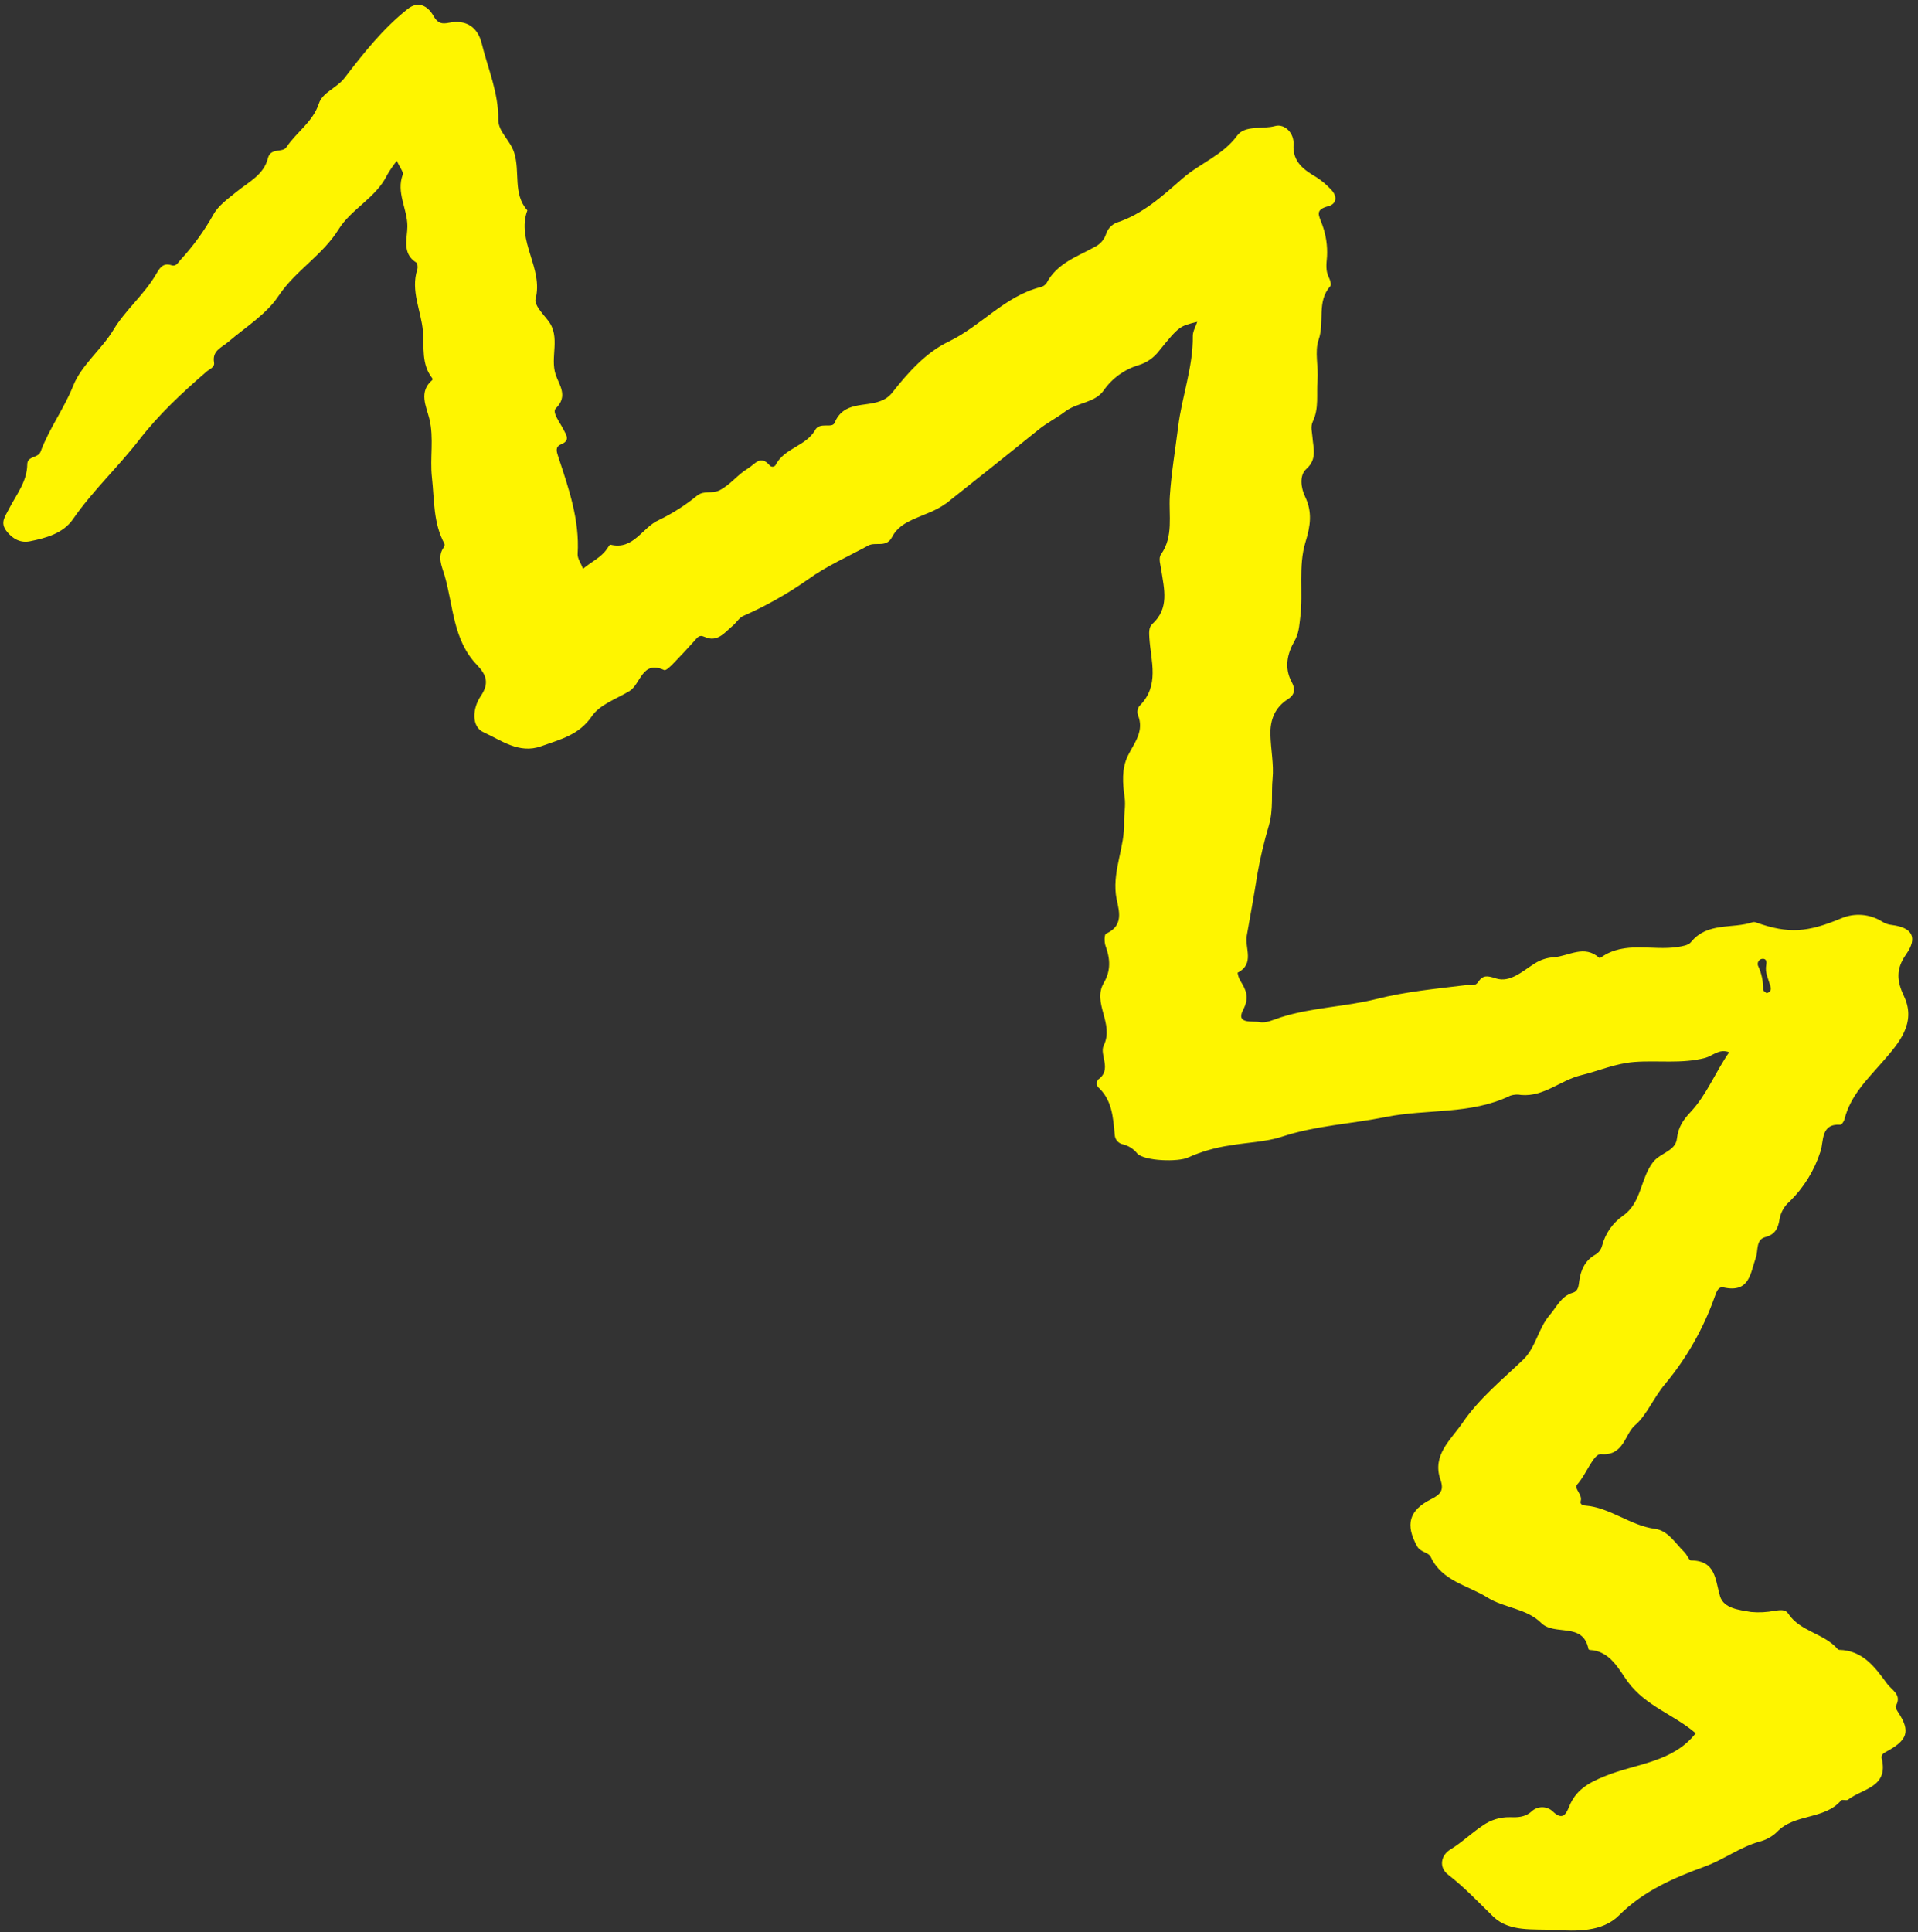
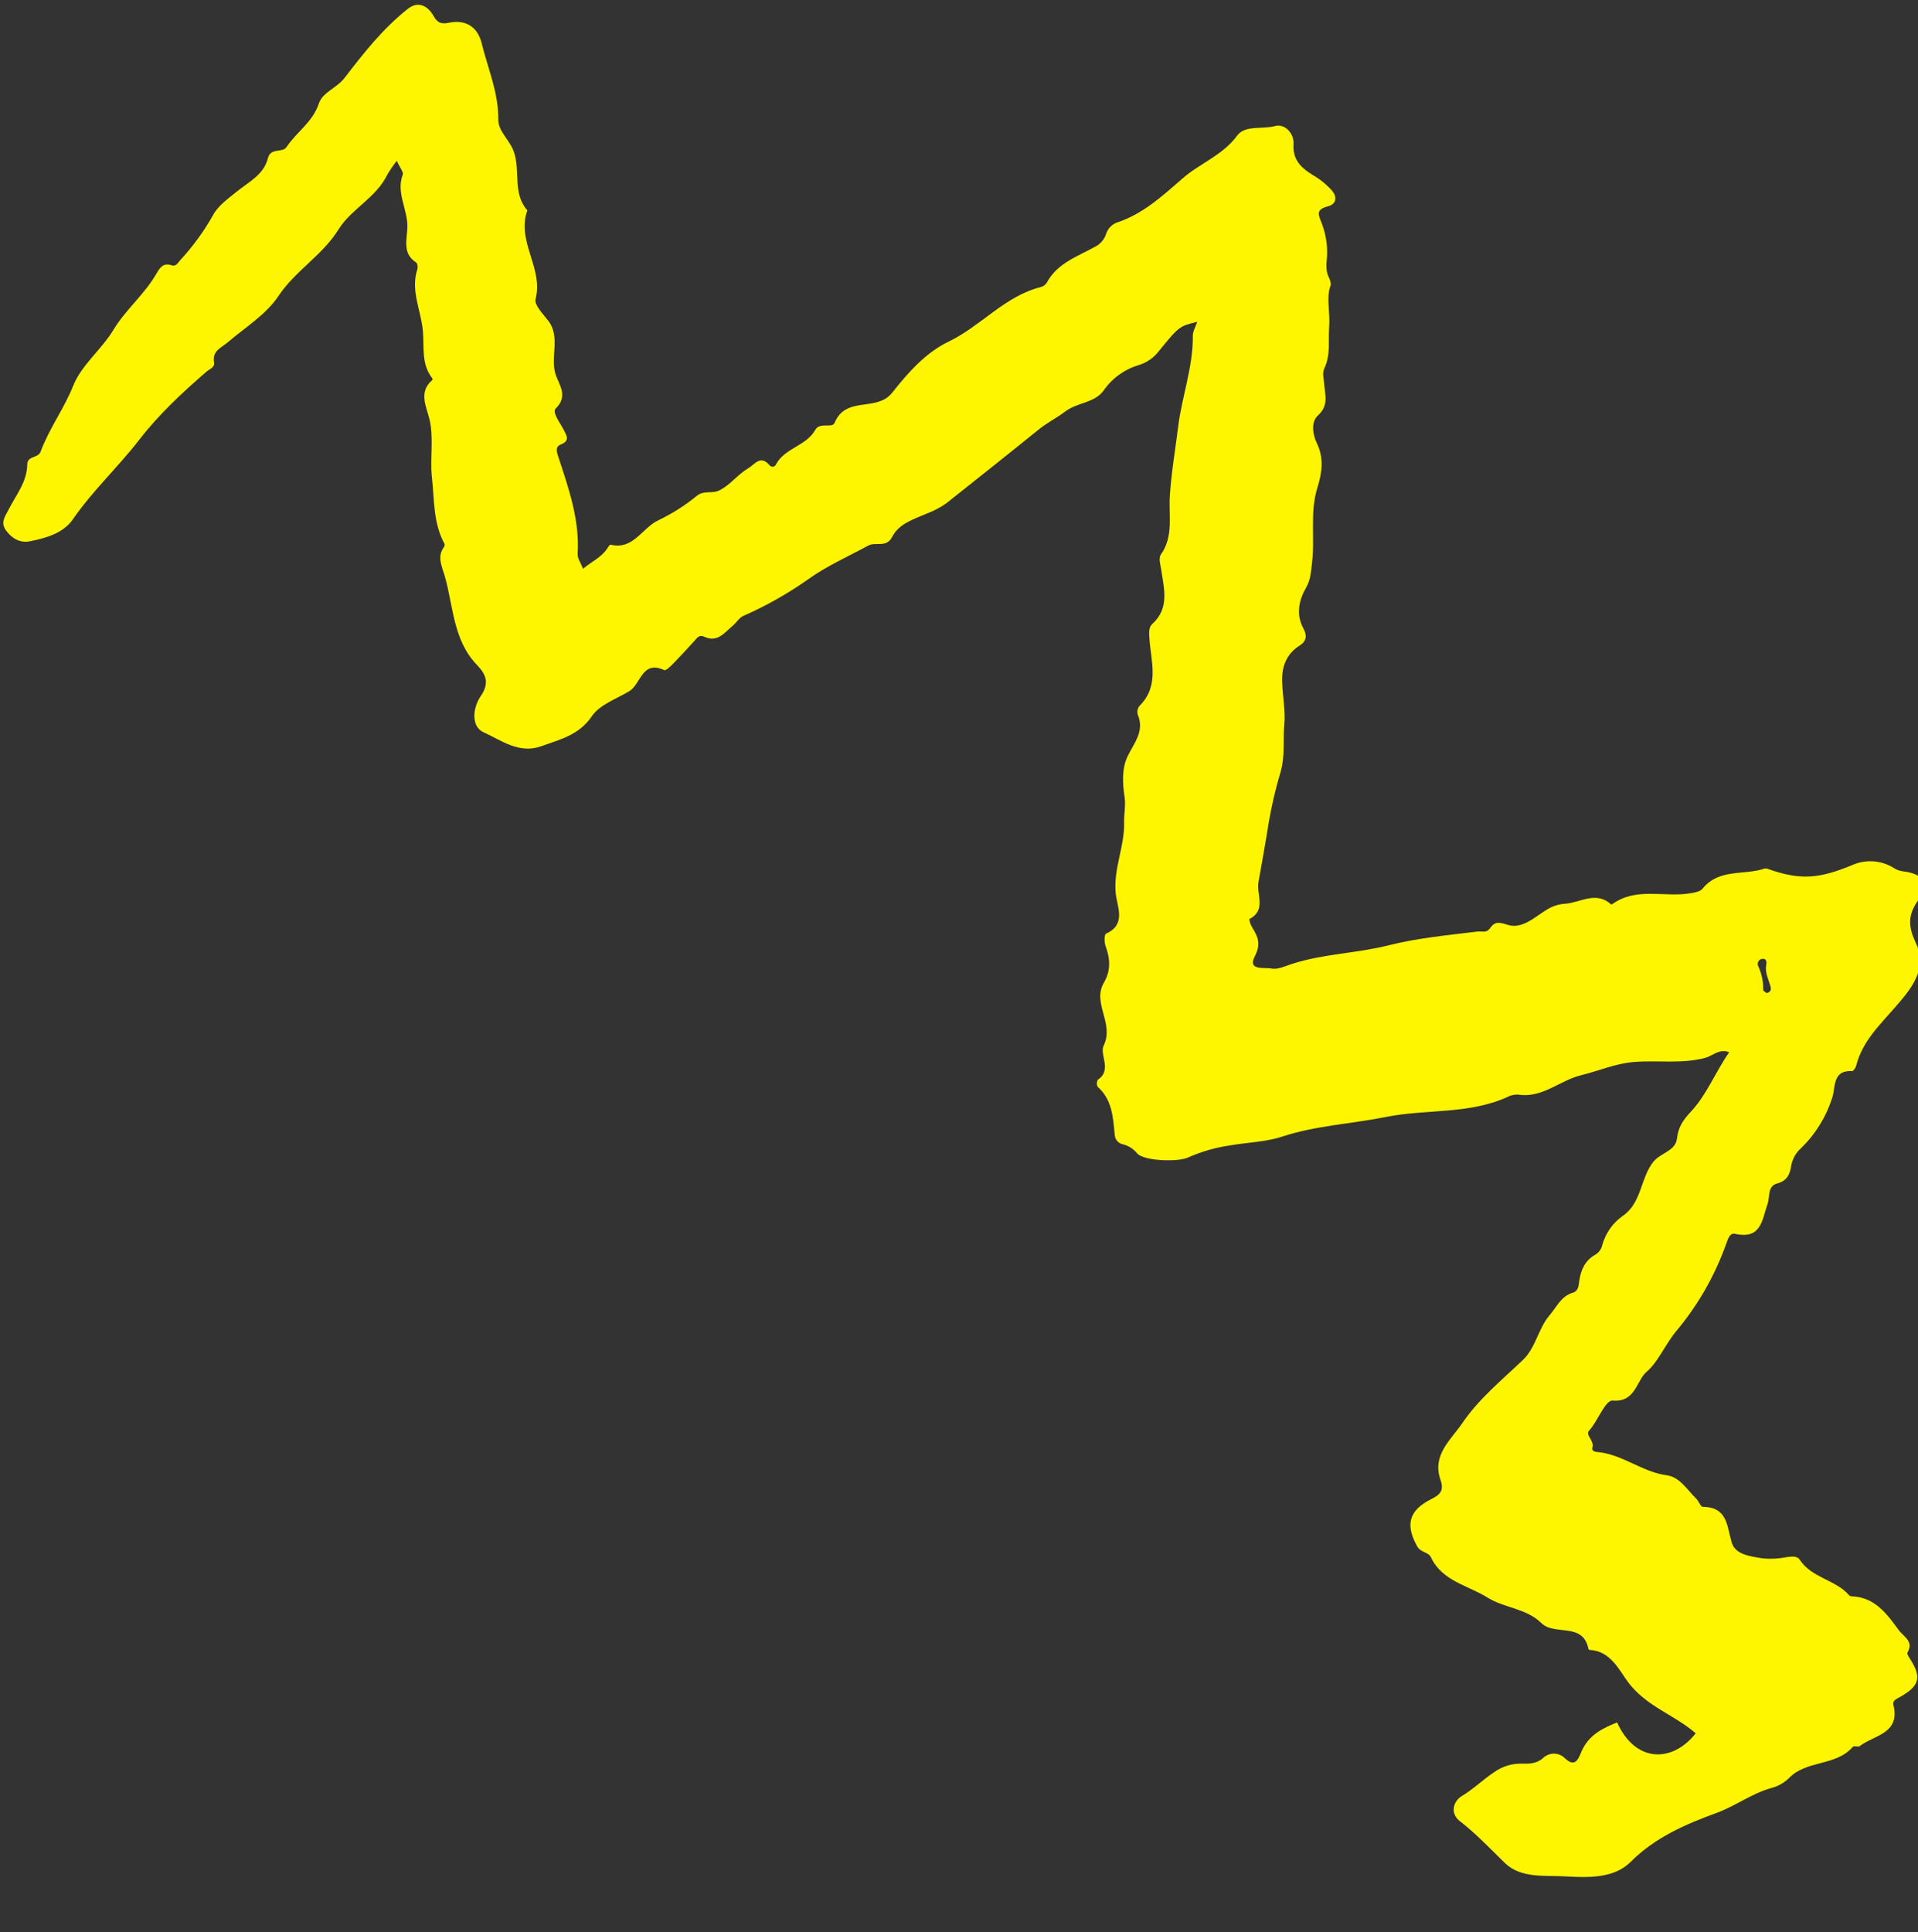
<svg xmlns="http://www.w3.org/2000/svg" fill="#000000" height="525.4" preserveAspectRatio="xMidYMid meet" version="1" viewBox="-0.9 -1.3 521.6 525.4" width="521.6" zoomAndPan="magnify">
  <rect x="-0.9" y="-1.3" width="521.6" height="525.4" fill="#333333" stroke="none" />
  <g id="change1_1">
-     <path d="M460.248,470.018c-6-5.16-13.5-7.3-18.47-14c-2.29-3.11-4.73-8.39-10.27-8.65 c-0.15,0-0.4-0.13-0.42-0.24c-1.45-7.46-9.21-3.5-12.83-7.09c-4.05-4-10.08-4.07-14.61-6.91c-5.33-3.34-12.35-4.45-15.43-11 c-0.67-1.43-2.81-1.23-3.76-3c-3.18-5.79-2.29-9.71,3.9-12.8c2.59-1.29,3.45-2.47,2.47-5.27c-2.36-6.75,2.92-10.89,6-15.45 c4.47-6.56,10.71-11.65,16.44-17.12c3.51-3.34,4.12-8.52,7.28-12.2c1.92-2.23,3.08-5.12,6.27-6.07c1.56-0.46,1.58-1.92,1.77-3.27 c0.41-2.92,1.59-5.48,4.23-7c1.012-0.545,1.741-1.5,2-2.62c0.872-3.237,2.85-6.068,5.59-8c5.17-3.55,4.74-10.15,8.28-14.67 c2-2.51,6.09-2.95,6.46-6.37c0.34-3.08,1.69-5.06,3.7-7.2c4.41-4.69,6.7-10.81,10.5-16.26c-2.72-1.06-4.49,1-6.52,1.54 c-6.35,1.66-12.82,0.62-19.21,1.1c-5.2,0.39-9.7,2.43-14.54,3.61c-5.61,1.36-10.1,5.88-16.26,5.37c-1-0.192-2.032-0.127-3,0.19 c-10.76,5.23-22.67,3.54-33.88,5.8c-9.39,1.89-19,2.31-28.28,5.37c-4.3,1.42-9.41,1.54-14.14,2.37 c-3.905,0.567-7.714,1.667-11.32,3.27c-2.64,1.27-11.82,1-13.8-1.06c-1.009-1.274-2.418-2.169-4-2.54 c-1.221-0.276-2.103-1.339-2.15-2.59c-0.46-4.77-0.69-9.54-4.67-13.07c-0.291-0.599-0.265-1.304,0.07-1.88 c4-2.68,0.37-6.81,1.6-9.3c2.93-6-3.16-11.48,0-17c2-3.38,1.77-6.63,0.49-10.13c-0.36-1-0.33-3.08,0.14-3.29 c5.56-2.49,3.05-7.26,2.66-10.81c-0.75-6.76,2.46-12.87,2.26-19.53c-0.07-2.15,0.47-4.4,0.14-6.73c-0.55-3.79-0.84-7.81,0.88-11.31 s4.59-6.71,2.7-11.17c-0.237-0.812-0.073-1.688,0.44-2.36c5.57-5.51,3.12-12.16,2.71-18.49c-0.09-1.4-0.19-2.92,0.77-3.79 c4.72-4.26,3.24-9.53,2.48-14.61c-0.22-1.51-0.85-3.27-0.08-4.36c3.45-4.87,2.06-10.66,2.39-15.77c0.41-6.36,1.47-12.52,2.25-18.78 c1-8.33,4.11-16.33,4-24.85c0-1.23,0.76-2.47,1.2-3.81c-4.71,1.18-4.85,1.06-10.39,7.92c-1.389,1.821-3.312,3.164-5.5,3.84 c-3.854,1.136-7.207,3.548-9.51,6.84c-2.42,3.5-7.22,3.27-10.54,5.81c-2.27,1.74-5,3.08-7.33,5c-8.26,6.68-16.59,13.28-24.91,19.89 c-1.62,1.15-3.381,2.087-5.24,2.79c-3.55,1.57-7.63,2.65-9.58,6.45c-1.55,3-4.45,1.19-6.47,2.3c-5.5,3-11.37,5.57-16.42,9.23 c-5.517,3.879-11.406,7.198-17.58,9.91c-1.12,0.52-1.86,1.83-2.86,2.67c-2.21,1.85-4.14,4.63-7.67,3c-1.54-0.71-2,0.35-2.82,1.2 c-1.89,2.09-3.81,4.17-5.78,6.18c-0.69,0.7-1.9,1.87-2.34,1.67c-6.09-2.81-6.36,3.86-9.51,5.74c-3.52,2.1-8,3.64-10.14,6.75 c-3.54,5.23-8.68,6.35-13.8,8.21c-6.06,2.19-10.92-1.66-15.67-3.79c-3.44-1.54-3-6.6-0.79-9.84c2.37-3.48,1.58-5.77-1.05-8.51 c-6.51-6.75-6.36-16-8.79-24.34c-0.71-2.44-2.09-5.05-0.18-7.65c0.19-0.274,0.245-0.62,0.15-0.94c-3.09-5.72-2.71-11.86-3.4-18.05 c-0.59-5.31,0.6-10.64-0.7-15.93c-0.82-3.35-3-7.32,0.81-10.53c0.08-0.146,0.08-0.324,0-0.47c-3.06-3.87-2.18-8.43-2.56-12.86 c-0.49-5.58-3.41-10.93-1.52-16.77c0.18-0.55,0.06-1.61-0.29-1.84c-4-2.51-2.4-6.68-2.41-9.88c0-4.75-3.11-9.16-1.25-14.06 c0.24-0.64-0.72-1.73-1.63-3.73c-0.948,1.203-1.813,2.47-2.59,3.79c-3,6.24-9.8,9.31-13.21,14.8 c-4.43,7.15-11.77,11.24-16.39,18.19c-3.32,5-9,8.48-13.69,12.5c-1.82,1.55-4.37,2.35-3.82,5.56c0.23,1.35-1.2,1.75-2.07,2.51 c-6.58,5.7-12.91,11.57-18.3,18.54c-5.72,7.39-12.64,13.81-18,21.57c-2.66,3.85-7.32,5.12-11.71,6c-2.44,0.51-4.7-0.56-6.41-2.83 s-0.36-3.85,0.63-5.81c2-3.94,5-7.49,5.06-12.26c0-2.38,3-1.64,3.65-3.52c2.31-6.25,6.36-11.62,8.86-17.9 c2.24-5.62,7.73-9.85,10.95-15.21s8.32-9.52,11.52-15c0.89-1.52,1.81-3.34,4.23-2.53c1.26,0.43,1.77-0.69,2.39-1.38 c3.476-3.755,6.497-7.907,9-12.37c1.35-2.48,4-4.34,6.3-6.21c3.27-2.67,7.41-4.61,8.53-9.1c0.77-3.06,4-1.38,5.09-3.09 c2.72-4.08,7.11-6.78,8.78-11.8c1-3.11,4.81-4.16,7-7c5.11-6.67,10.43-13.41,17.14-18.72c3-2.41,5.58-0.69,7,1.81 c1.19,2.11,2.26,2.32,4.3,1.91c4.55-0.92,7.75,1.15,8.84,5.6c1.69,6.87,4.61,13.43,4.52,20.77c0,3.32,3.24,5.55,4.33,9 c1.65,5.19-0.43,11.18,3.58,15.66c-3.07,8.34,4.44,15.71,2.22,24.14c-0.4,1.54,2,4,3.38,5.78c3.58,4.55,0.45,10,2.13,14.86 c0.91,2.66,3.43,5.74,0,9.07c-1.11,1.06,1.16,3.85,2.11,5.77c0.71,1.44,1.91,2.94-0.66,4c-1.65,0.65-1.26,1.93-0.79,3.34 c2.83,8.61,5.86,17.17,5.28,26.49c-0.07,1.19,0.87,2.44,1.47,4c2.32-1.95,4.93-3.05,6.54-5.45c0.28-0.41,0.71-1.15,0.92-1.1 c6.28,1.55,8.63-4.69,13.13-6.68c3.739-1.804,7.25-4.047,10.46-6.68c1.92-1.48,4-0.39,6.08-1.43c3-1.53,4.85-4.22,7.65-5.89 c2.06-1.23,3.43-3.85,6-0.85c0.367,0.413,0.999,0.449,1.412,0.082c0.112-0.1,0.2-0.224,0.258-0.362c2.38-4.49,8.24-5,10.69-9.39 c1.25-2.24,4.6-0.33,5.26-1.92c2.48-5.93,8.2-4.26,12.47-5.93c1.252-0.434,2.354-1.214,3.18-2.25c4.34-5.52,9.24-11,15.4-13.93 c8.82-4.26,15.25-12.36,25-14.81c0.656-0.157,1.23-0.553,1.61-1.11c2.87-5.45,8.46-7.22,13.33-9.94 c1.316-0.698,2.318-1.87,2.8-3.28c0.435-1.453,1.505-2.63,2.91-3.2c7.12-2.29,12.56-7.34,17.91-12 c4.75-4.16,10.93-6.28,14.87-11.66c2.15-2.94,6.85-1.64,10.33-2.61c2.53-0.7,5.2,1.87,5,5c-0.31,4.92,3,7,6.34,9 c1.362,0.897,2.614,1.951,3.73,3.14c2.08,2.06,1.54,4.1-0.62,4.67c-3.83,1-2.49,2.56-1.65,5c1.024,2.777,1.47,5.734,1.31,8.69 c-0.17,2-0.44,3.83,0.52,5.72c0.35,0.69,0.71,1.94,0.38,2.31c-3.79,4.24-1.5,9.78-3.18,14.57c-1.15,3.29,0,7.3-0.31,11.06 c-0.31,3.76,0.44,7.58-1.26,11.16c-0.71,1.48-0.21,2.84-0.11,4.31c0.2,2.93,1.37,5.92-1.7,8.66c-1.88,1.68-1.47,5.08-0.3,7.5 c2,4.17,1.46,7.94,0.12,12.28c-2.05,6.63-0.57,13.74-1.45,20.61c-0.29,2.28-0.34,4.25-1.61,6.46c-1.87,3.26-2.81,7.15-0.73,11 c1,1.84,1,3.44-1,4.71c-3.53,2.23-4.87,5.61-4.76,9.66s0.95,8.12,0.59,11.87c-0.4,4.15,0.26,8.35-1,12.79 c-1.322,4.427-2.384,8.928-3.18,13.48c-0.85,5.45-1.86,11-2.84,16.51c-0.6,3.38,2.24,7.66-2.5,10.07 c0.098,0.777,0.353,1.525,0.75,2.2c1.59,2.57,2.53,4.54,0.71,8c-2,3.92,2.81,2.86,4.55,3.23s3.84-0.69,5.73-1.29 c8.49-2.72,17.46-2.83,26.09-5c7.89-2,16.09-2.76,24.19-3.75c1.23-0.15,2.48,0.47,3.39-0.84c1.32-1.91,2.4-1.79,4.82-1 c3.92,1.27,7.34-2.06,10.57-4.05c1.571-1.014,3.382-1.597,5.25-1.69c4.15-0.36,8.23-3.5,12.34,0.18c0.06,0.06,0.33-0.05,0.46-0.15 c6.45-4.54,13.88-1.76,20.79-2.82c1.28-0.2,3-0.46,3.66-1.33c4.48-5.52,11.26-3.53,16.83-5.43c0.339-0.061,0.688-0.016,1,0.13 c8.88,3.14,14,2.59,23-1.15c3.631-1.549,7.79-1.228,11.14,0.86c0.796,0.518,1.705,0.837,2.65,0.93c5.57,0.69,7.12,3.39,3.88,8 c-2.82,4-2.53,7.23-0.56,11.39c3.47,7.32-1.53,12.85-5.67,17.63s-8.88,9.25-10.52,15.8c-0.14,0.58-0.77,1.51-1.12,1.49 c-5.45-0.33-4.47,4.55-5.4,7.24c-1.646,5.174-4.537,9.865-8.42,13.66c-1.399,1.205-2.35,2.847-2.7,4.66c-0.36,2.43-1.11,4.29-3.9,5 c-2.6,0.7-1.91,3.66-2.55,5.5c-1.55,4.46-1.71,9.73-8.81,8.19c-1.58-0.34-2,1.53-2.46,2.71c-3.036,8.539-7.552,16.477-13.34,23.45 c-3.18,3.72-5.15,8.7-8.25,11.3c-2.84,2.38-3,8.4-9.26,7.87c-2.06-0.18-4,5.54-6.46,8.22c-1.05,1.13,1.5,2.74,0.93,4.53 c-0.23,0.74,0.36,1.16,1.15,1.22c6.87,0.52,12.25,5.44,19.08,6.35c3.56,0.47,5.56,4,8,6.36c0.7,0.68,1.2,2.21,1.8,2.22 c6.73,0.09,6.51,5.14,7.86,9.73c1,3.36,5.22,3.73,8.42,4.29c2.151,0.198,4.32,0.087,6.44-0.33c1.37-0.16,2.85-0.49,3.68,0.76 c3.27,4.93,9.73,5.35,13.42,9.63c0.109,0.13,0.262,0.216,0.43,0.24c6.39,0.15,9.64,4.56,13,9.15c1.4,1.93,4.17,3,2.4,6.16 c-0.19,0.34,0.35,1.19,0.69,1.71c3.33,5.12,2.61,7.54-3.35,10.71c-0.85,0.45-1.38,0.94-1.15,1.88c1.89,7.78-5.28,8.12-9.17,11.13 c-0.43,0.33-1.58-0.15-1.88,0.2c-4.59,5.35-12.68,3.52-17.45,8.59c-1.33,1.269-2.967,2.172-4.75,2.62 c-5.3,1.48-9.66,4.86-14.83,6.75c-8.41,3.08-16.68,6.61-23.39,13.32c-4.55,4.56-11.6,4.3-17.72,3.95c-5.58-0.33-12,0.62-16.44-3.6 c-4-3.89-7.85-8-12.32-11.45c-2.58-2-1.92-5.29,0.61-6.82c3.17-1.92,5.76-4.49,8.79-6.49c2.145-1.541,4.73-2.348,7.37-2.3 c2,0.06,4.14,0.1,6-1.62c1.691-1.536,4.297-1.447,5.88,0.2c2.19,2,3.26,1.14,4.25-1.37c1.77-4.5,5.08-6.51,9.89-8.42 C443.938,478.258,454.018,477.978,460.248,470.018z M479.548,268.748c1.2-0.31,1.28-1.09,1-1.94c-0.52-1.88-1.52-3.64-1.12-5.73 c0.15-0.77,0.09-1.8-1.12-1.65c-0.774,0.124-1.302,0.852-1.178,1.626c0.013,0.079,0.032,0.158,0.058,0.234 c0.978,2.053,1.461,4.307,1.41,6.58c0,0.31,0.65,0.61,0.92,0.88H479.548z" fill="#fef500" />
+     <path d="M460.248,470.018c-6-5.16-13.5-7.3-18.47-14c-2.29-3.11-4.73-8.39-10.27-8.65 c-0.15,0-0.4-0.13-0.42-0.24c-1.45-7.46-9.21-3.5-12.83-7.09c-4.05-4-10.08-4.07-14.61-6.91c-5.33-3.34-12.35-4.45-15.43-11 c-0.67-1.43-2.81-1.23-3.76-3c-3.18-5.79-2.29-9.71,3.9-12.8c2.59-1.29,3.45-2.47,2.47-5.27c-2.36-6.75,2.92-10.89,6-15.45 c4.47-6.56,10.71-11.65,16.44-17.12c3.51-3.34,4.12-8.52,7.28-12.2c1.92-2.23,3.08-5.12,6.27-6.07c1.56-0.46,1.58-1.92,1.77-3.27 c0.41-2.92,1.59-5.48,4.23-7c1.012-0.545,1.741-1.5,2-2.62c0.872-3.237,2.85-6.068,5.59-8c5.17-3.55,4.74-10.15,8.28-14.67 c2-2.51,6.09-2.95,6.46-6.37c0.34-3.08,1.69-5.06,3.7-7.2c4.41-4.69,6.7-10.81,10.5-16.26c-2.72-1.06-4.49,1-6.52,1.54 c-6.35,1.66-12.82,0.62-19.21,1.1c-5.2,0.39-9.7,2.43-14.54,3.61c-5.61,1.36-10.1,5.88-16.26,5.37c-1-0.192-2.032-0.127-3,0.19 c-10.76,5.23-22.67,3.54-33.88,5.8c-9.39,1.89-19,2.31-28.28,5.37c-4.3,1.42-9.41,1.54-14.14,2.37 c-3.905,0.567-7.714,1.667-11.32,3.27c-2.64,1.27-11.82,1-13.8-1.06c-1.009-1.274-2.418-2.169-4-2.54 c-1.221-0.276-2.103-1.339-2.15-2.59c-0.46-4.77-0.69-9.54-4.67-13.07c-0.291-0.599-0.265-1.304,0.07-1.88 c4-2.68,0.37-6.81,1.6-9.3c2.93-6-3.16-11.48,0-17c2-3.38,1.77-6.63,0.49-10.13c-0.36-1-0.33-3.08,0.14-3.29 c5.56-2.49,3.05-7.26,2.66-10.81c-0.75-6.76,2.46-12.87,2.26-19.53c-0.07-2.15,0.47-4.4,0.14-6.73c-0.55-3.79-0.84-7.81,0.88-11.31 s4.59-6.71,2.7-11.17c-0.237-0.812-0.073-1.688,0.44-2.36c5.57-5.51,3.12-12.16,2.71-18.49c-0.09-1.4-0.19-2.92,0.77-3.79 c4.72-4.26,3.24-9.53,2.48-14.61c-0.22-1.51-0.85-3.27-0.08-4.36c3.45-4.87,2.06-10.66,2.39-15.77c0.41-6.36,1.47-12.52,2.25-18.78 c1-8.33,4.11-16.33,4-24.85c0-1.23,0.76-2.47,1.2-3.81c-4.71,1.18-4.85,1.06-10.39,7.92c-1.389,1.821-3.312,3.164-5.5,3.84 c-3.854,1.136-7.207,3.548-9.51,6.84c-2.42,3.5-7.22,3.27-10.54,5.81c-2.27,1.74-5,3.08-7.33,5c-8.26,6.68-16.59,13.28-24.91,19.89 c-1.62,1.15-3.381,2.087-5.24,2.79c-3.55,1.57-7.63,2.65-9.58,6.45c-1.55,3-4.45,1.19-6.47,2.3c-5.5,3-11.37,5.57-16.42,9.23 c-5.517,3.879-11.406,7.198-17.58,9.91c-1.12,0.52-1.86,1.83-2.86,2.67c-2.21,1.85-4.14,4.63-7.67,3c-1.54-0.71-2,0.35-2.82,1.2 c-1.89,2.09-3.81,4.17-5.78,6.18c-0.69,0.7-1.9,1.87-2.34,1.67c-6.09-2.81-6.36,3.86-9.51,5.74c-3.52,2.1-8,3.64-10.14,6.75 c-3.54,5.23-8.68,6.35-13.8,8.21c-6.06,2.19-10.92-1.66-15.67-3.79c-3.44-1.54-3-6.6-0.79-9.84c2.37-3.48,1.58-5.77-1.05-8.51 c-6.51-6.75-6.36-16-8.79-24.34c-0.71-2.44-2.09-5.05-0.18-7.65c0.19-0.274,0.245-0.62,0.15-0.94c-3.09-5.72-2.71-11.86-3.4-18.05 c-0.59-5.31,0.6-10.64-0.7-15.93c-0.82-3.35-3-7.32,0.81-10.53c0.08-0.146,0.08-0.324,0-0.47c-3.06-3.87-2.18-8.43-2.56-12.86 c-0.49-5.58-3.41-10.93-1.52-16.77c0.18-0.55,0.06-1.61-0.29-1.84c-4-2.51-2.4-6.68-2.41-9.88c0-4.75-3.11-9.16-1.25-14.06 c0.24-0.64-0.72-1.73-1.63-3.73c-0.948,1.203-1.813,2.47-2.59,3.79c-3,6.24-9.8,9.31-13.21,14.8 c-4.43,7.15-11.77,11.24-16.39,18.19c-3.32,5-9,8.48-13.69,12.5c-1.82,1.55-4.37,2.35-3.82,5.56c0.23,1.35-1.2,1.75-2.07,2.51 c-6.58,5.7-12.91,11.57-18.3,18.54c-5.72,7.39-12.64,13.81-18,21.57c-2.66,3.85-7.32,5.12-11.71,6c-2.44,0.51-4.7-0.56-6.41-2.83 s-0.36-3.85,0.63-5.81c2-3.94,5-7.49,5.06-12.26c0-2.38,3-1.64,3.65-3.52c2.31-6.25,6.36-11.62,8.86-17.9 c2.24-5.62,7.73-9.85,10.95-15.21s8.32-9.52,11.52-15c0.89-1.52,1.81-3.34,4.23-2.53c1.26,0.43,1.77-0.69,2.39-1.38 c3.476-3.755,6.497-7.907,9-12.37c1.35-2.48,4-4.34,6.3-6.21c3.27-2.67,7.41-4.61,8.53-9.1c0.77-3.06,4-1.38,5.09-3.09 c2.72-4.08,7.11-6.78,8.78-11.8c1-3.11,4.81-4.16,7-7c5.11-6.67,10.43-13.41,17.14-18.72c3-2.41,5.58-0.69,7,1.81 c1.19,2.11,2.26,2.32,4.3,1.91c4.55-0.92,7.75,1.15,8.84,5.6c1.69,6.87,4.61,13.43,4.52,20.77c0,3.32,3.24,5.55,4.33,9 c1.65,5.19-0.43,11.18,3.58,15.66c-3.07,8.34,4.44,15.71,2.22,24.14c-0.4,1.54,2,4,3.38,5.78c3.58,4.55,0.45,10,2.13,14.86 c0.91,2.66,3.43,5.74,0,9.07c-1.11,1.06,1.16,3.85,2.11,5.77c0.71,1.44,1.91,2.94-0.66,4c-1.65,0.65-1.26,1.93-0.79,3.34 c2.83,8.61,5.86,17.17,5.28,26.49c-0.07,1.19,0.87,2.44,1.47,4c2.32-1.95,4.93-3.05,6.54-5.45c0.28-0.41,0.71-1.15,0.92-1.1 c6.28,1.55,8.63-4.69,13.13-6.68c3.739-1.804,7.25-4.047,10.46-6.68c1.92-1.48,4-0.39,6.08-1.43c3-1.53,4.85-4.22,7.65-5.89 c2.06-1.23,3.43-3.85,6-0.85c0.367,0.413,0.999,0.449,1.412,0.082c0.112-0.1,0.2-0.224,0.258-0.362c2.38-4.49,8.24-5,10.69-9.39 c1.25-2.24,4.6-0.33,5.26-1.92c2.48-5.93,8.2-4.26,12.47-5.93c1.252-0.434,2.354-1.214,3.18-2.25c4.34-5.52,9.24-11,15.4-13.93 c8.82-4.26,15.25-12.36,25-14.81c0.656-0.157,1.23-0.553,1.61-1.11c2.87-5.45,8.46-7.22,13.33-9.94 c1.316-0.698,2.318-1.87,2.8-3.28c0.435-1.453,1.505-2.63,2.91-3.2c7.12-2.29,12.56-7.34,17.91-12 c4.75-4.16,10.93-6.28,14.87-11.66c2.15-2.94,6.85-1.64,10.33-2.61c2.53-0.7,5.2,1.87,5,5c-0.31,4.92,3,7,6.34,9 c1.362,0.897,2.614,1.951,3.73,3.14c2.08,2.06,1.54,4.1-0.62,4.67c-3.83,1-2.49,2.56-1.65,5c1.024,2.777,1.47,5.734,1.31,8.69 c-0.17,2-0.44,3.83,0.52,5.72c0.35,0.69,0.71,1.94,0.38,2.31c-1.15,3.29,0,7.3-0.31,11.06 c-0.31,3.76,0.44,7.58-1.26,11.16c-0.71,1.48-0.21,2.84-0.11,4.31c0.2,2.93,1.37,5.92-1.7,8.66c-1.88,1.68-1.47,5.08-0.3,7.5 c2,4.17,1.46,7.94,0.12,12.28c-2.05,6.63-0.57,13.74-1.45,20.61c-0.29,2.28-0.34,4.25-1.61,6.46c-1.87,3.26-2.81,7.15-0.73,11 c1,1.84,1,3.44-1,4.71c-3.53,2.23-4.87,5.61-4.76,9.66s0.95,8.12,0.59,11.87c-0.4,4.15,0.26,8.35-1,12.79 c-1.322,4.427-2.384,8.928-3.18,13.48c-0.85,5.45-1.86,11-2.84,16.51c-0.6,3.38,2.24,7.66-2.5,10.07 c0.098,0.777,0.353,1.525,0.75,2.2c1.59,2.57,2.53,4.54,0.71,8c-2,3.92,2.81,2.86,4.55,3.23s3.84-0.69,5.73-1.29 c8.49-2.72,17.46-2.83,26.09-5c7.89-2,16.09-2.76,24.19-3.75c1.23-0.15,2.48,0.47,3.39-0.84c1.32-1.91,2.4-1.79,4.82-1 c3.92,1.27,7.34-2.06,10.57-4.05c1.571-1.014,3.382-1.597,5.25-1.69c4.15-0.36,8.23-3.5,12.34,0.18c0.06,0.06,0.33-0.05,0.46-0.15 c6.45-4.54,13.88-1.76,20.79-2.82c1.28-0.2,3-0.46,3.66-1.33c4.48-5.52,11.26-3.53,16.83-5.43c0.339-0.061,0.688-0.016,1,0.13 c8.88,3.14,14,2.59,23-1.15c3.631-1.549,7.79-1.228,11.14,0.86c0.796,0.518,1.705,0.837,2.65,0.93c5.57,0.69,7.12,3.39,3.88,8 c-2.82,4-2.53,7.23-0.56,11.39c3.47,7.32-1.53,12.85-5.67,17.63s-8.88,9.25-10.52,15.8c-0.14,0.58-0.77,1.51-1.12,1.49 c-5.45-0.33-4.47,4.55-5.4,7.24c-1.646,5.174-4.537,9.865-8.42,13.66c-1.399,1.205-2.35,2.847-2.7,4.66c-0.36,2.43-1.11,4.29-3.9,5 c-2.6,0.7-1.91,3.66-2.55,5.5c-1.55,4.46-1.71,9.73-8.81,8.19c-1.58-0.34-2,1.53-2.46,2.71c-3.036,8.539-7.552,16.477-13.34,23.45 c-3.18,3.72-5.15,8.7-8.25,11.3c-2.84,2.38-3,8.4-9.26,7.87c-2.06-0.18-4,5.54-6.46,8.22c-1.05,1.13,1.5,2.74,0.93,4.53 c-0.23,0.74,0.36,1.16,1.15,1.22c6.87,0.52,12.25,5.44,19.08,6.35c3.56,0.47,5.56,4,8,6.36c0.7,0.68,1.2,2.21,1.8,2.22 c6.73,0.09,6.51,5.14,7.86,9.73c1,3.36,5.22,3.73,8.42,4.29c2.151,0.198,4.32,0.087,6.44-0.33c1.37-0.16,2.85-0.49,3.68,0.76 c3.27,4.93,9.73,5.35,13.42,9.63c0.109,0.13,0.262,0.216,0.43,0.24c6.39,0.15,9.64,4.56,13,9.15c1.4,1.93,4.17,3,2.4,6.16 c-0.19,0.34,0.35,1.19,0.69,1.71c3.33,5.12,2.61,7.54-3.35,10.71c-0.85,0.45-1.38,0.94-1.15,1.88c1.89,7.78-5.28,8.12-9.17,11.13 c-0.43,0.33-1.58-0.15-1.88,0.2c-4.59,5.35-12.68,3.52-17.45,8.59c-1.33,1.269-2.967,2.172-4.75,2.62 c-5.3,1.48-9.66,4.86-14.83,6.75c-8.41,3.08-16.68,6.61-23.39,13.32c-4.55,4.56-11.6,4.3-17.72,3.95c-5.58-0.33-12,0.62-16.44-3.6 c-4-3.89-7.85-8-12.32-11.45c-2.58-2-1.92-5.29,0.61-6.82c3.17-1.92,5.76-4.49,8.79-6.49c2.145-1.541,4.73-2.348,7.37-2.3 c2,0.06,4.14,0.1,6-1.62c1.691-1.536,4.297-1.447,5.88,0.2c2.19,2,3.26,1.14,4.25-1.37c1.77-4.5,5.08-6.51,9.89-8.42 C443.938,478.258,454.018,477.978,460.248,470.018z M479.548,268.748c1.2-0.31,1.28-1.09,1-1.94c-0.52-1.88-1.52-3.64-1.12-5.73 c0.15-0.77,0.09-1.8-1.12-1.65c-0.774,0.124-1.302,0.852-1.178,1.626c0.013,0.079,0.032,0.158,0.058,0.234 c0.978,2.053,1.461,4.307,1.41,6.58c0,0.31,0.65,0.61,0.92,0.88H479.548z" fill="#fef500" />
  </g>
</svg>